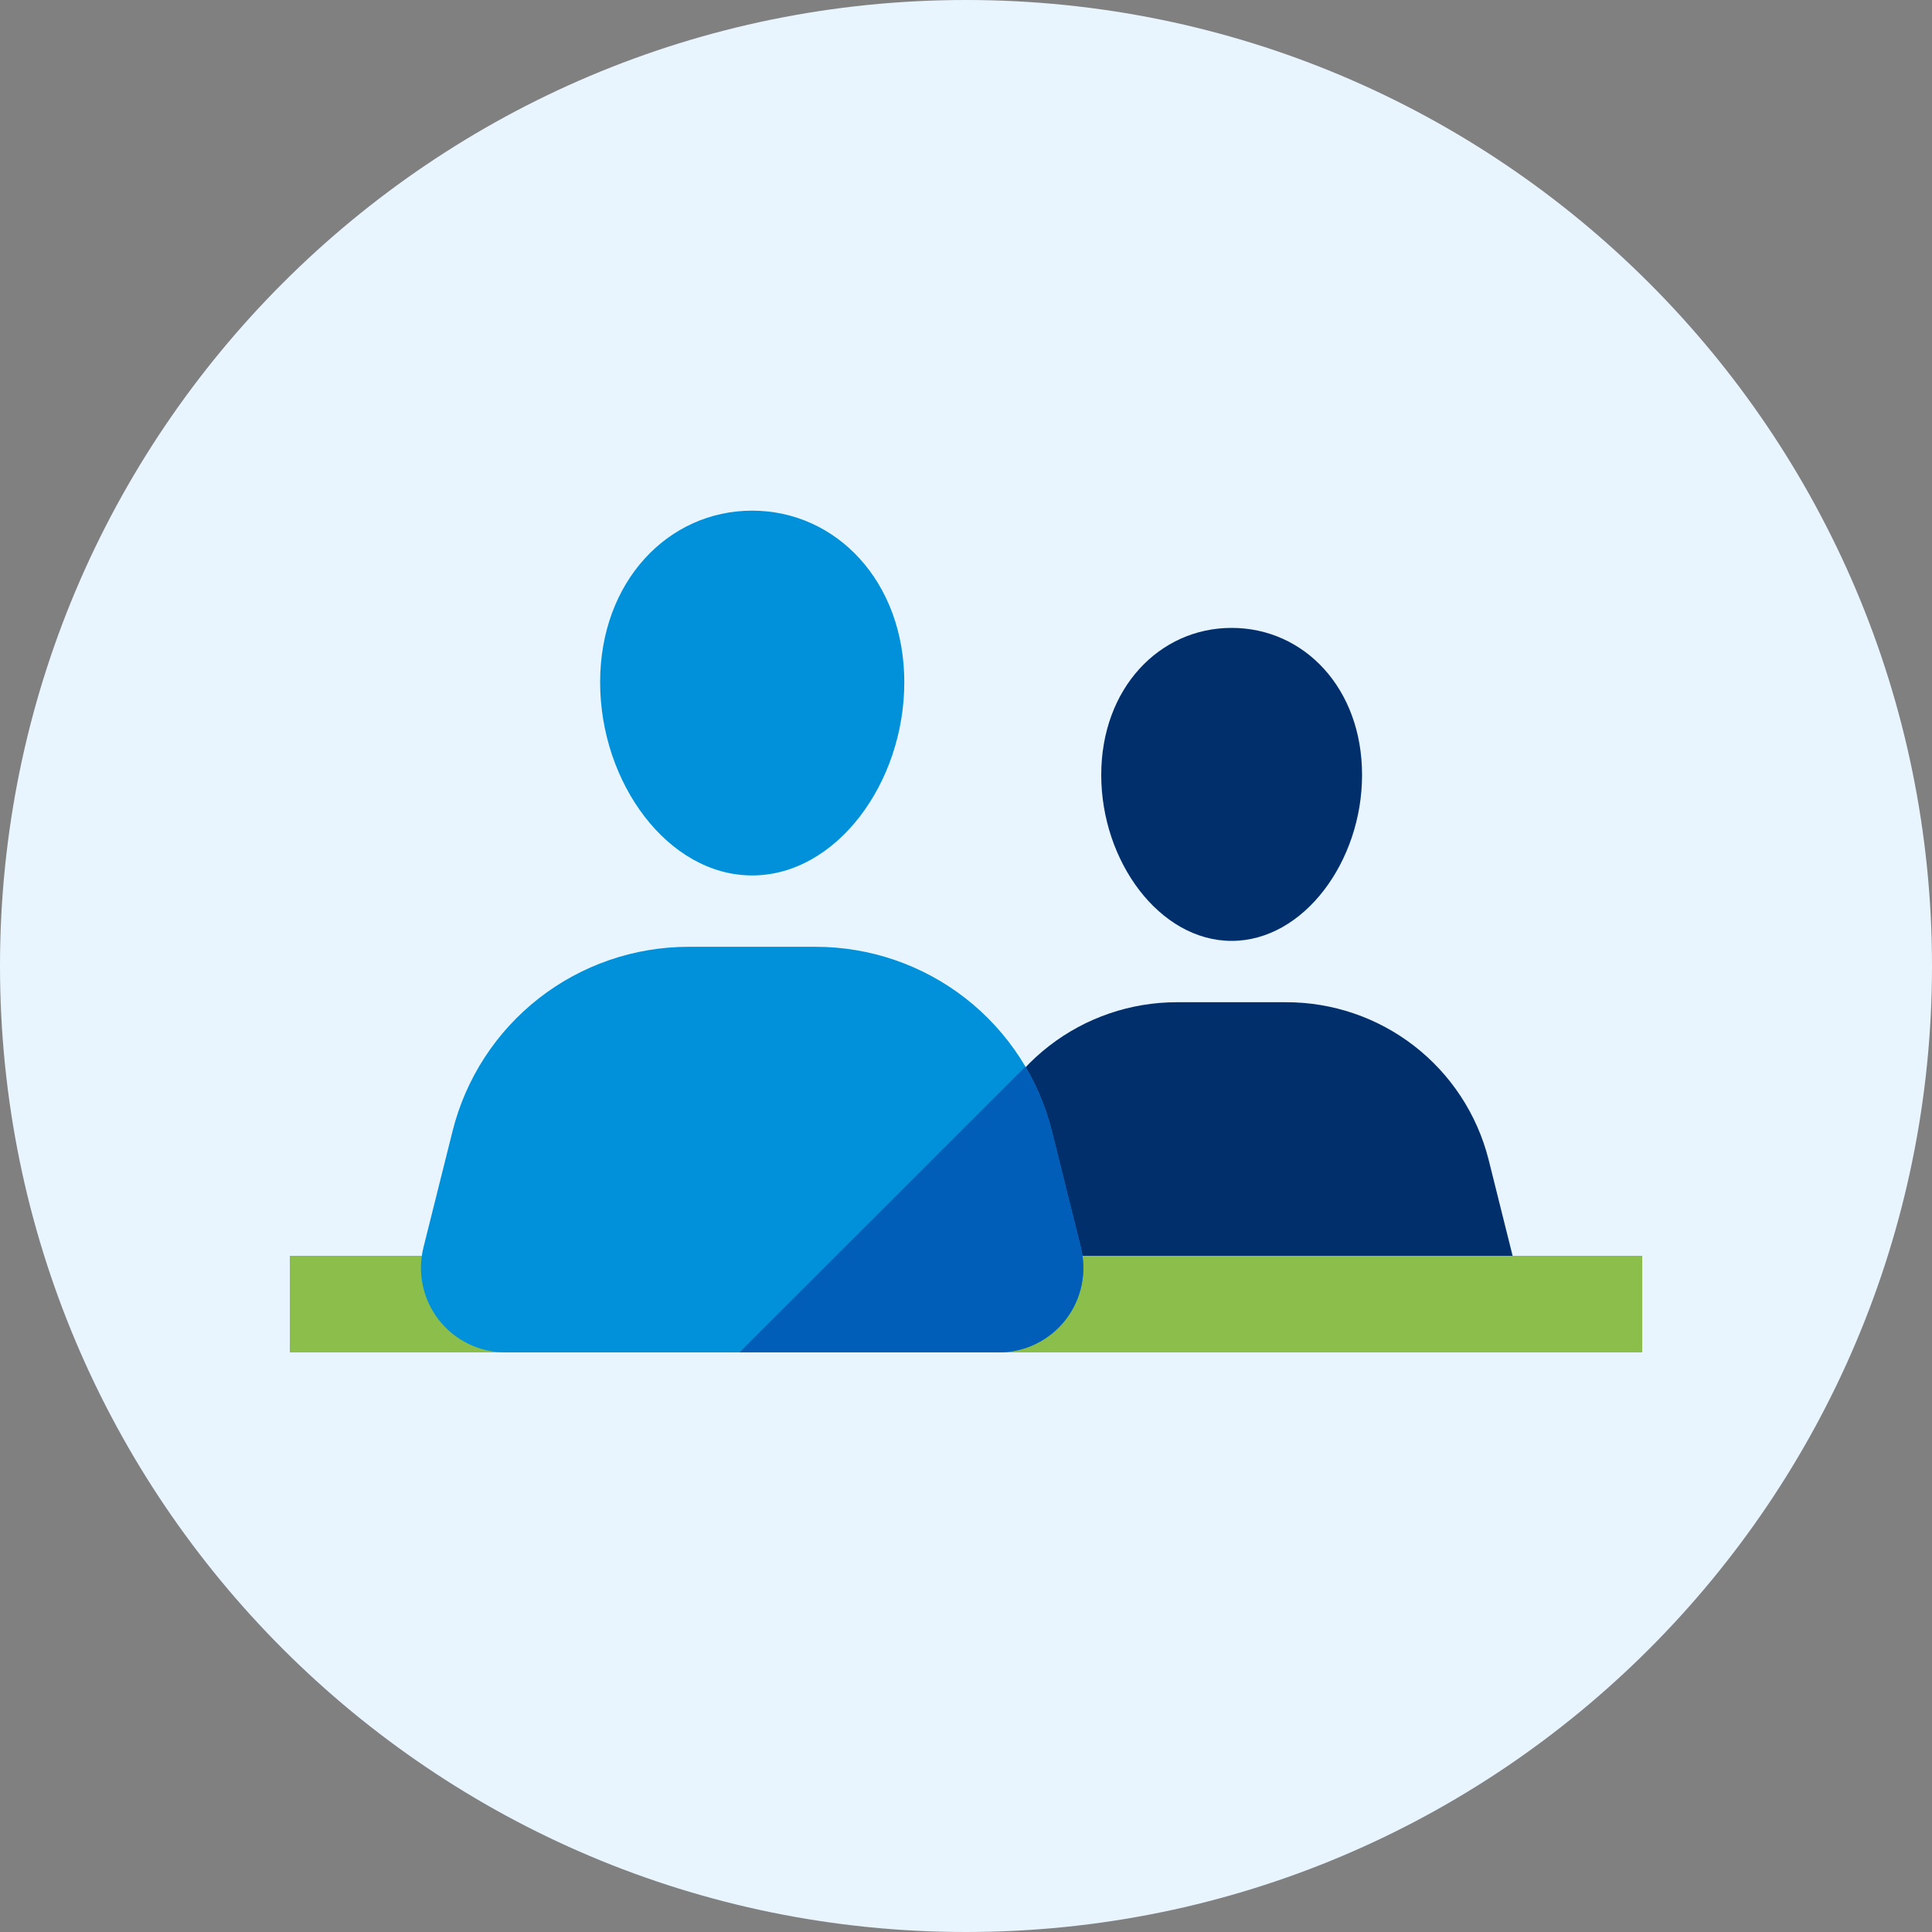
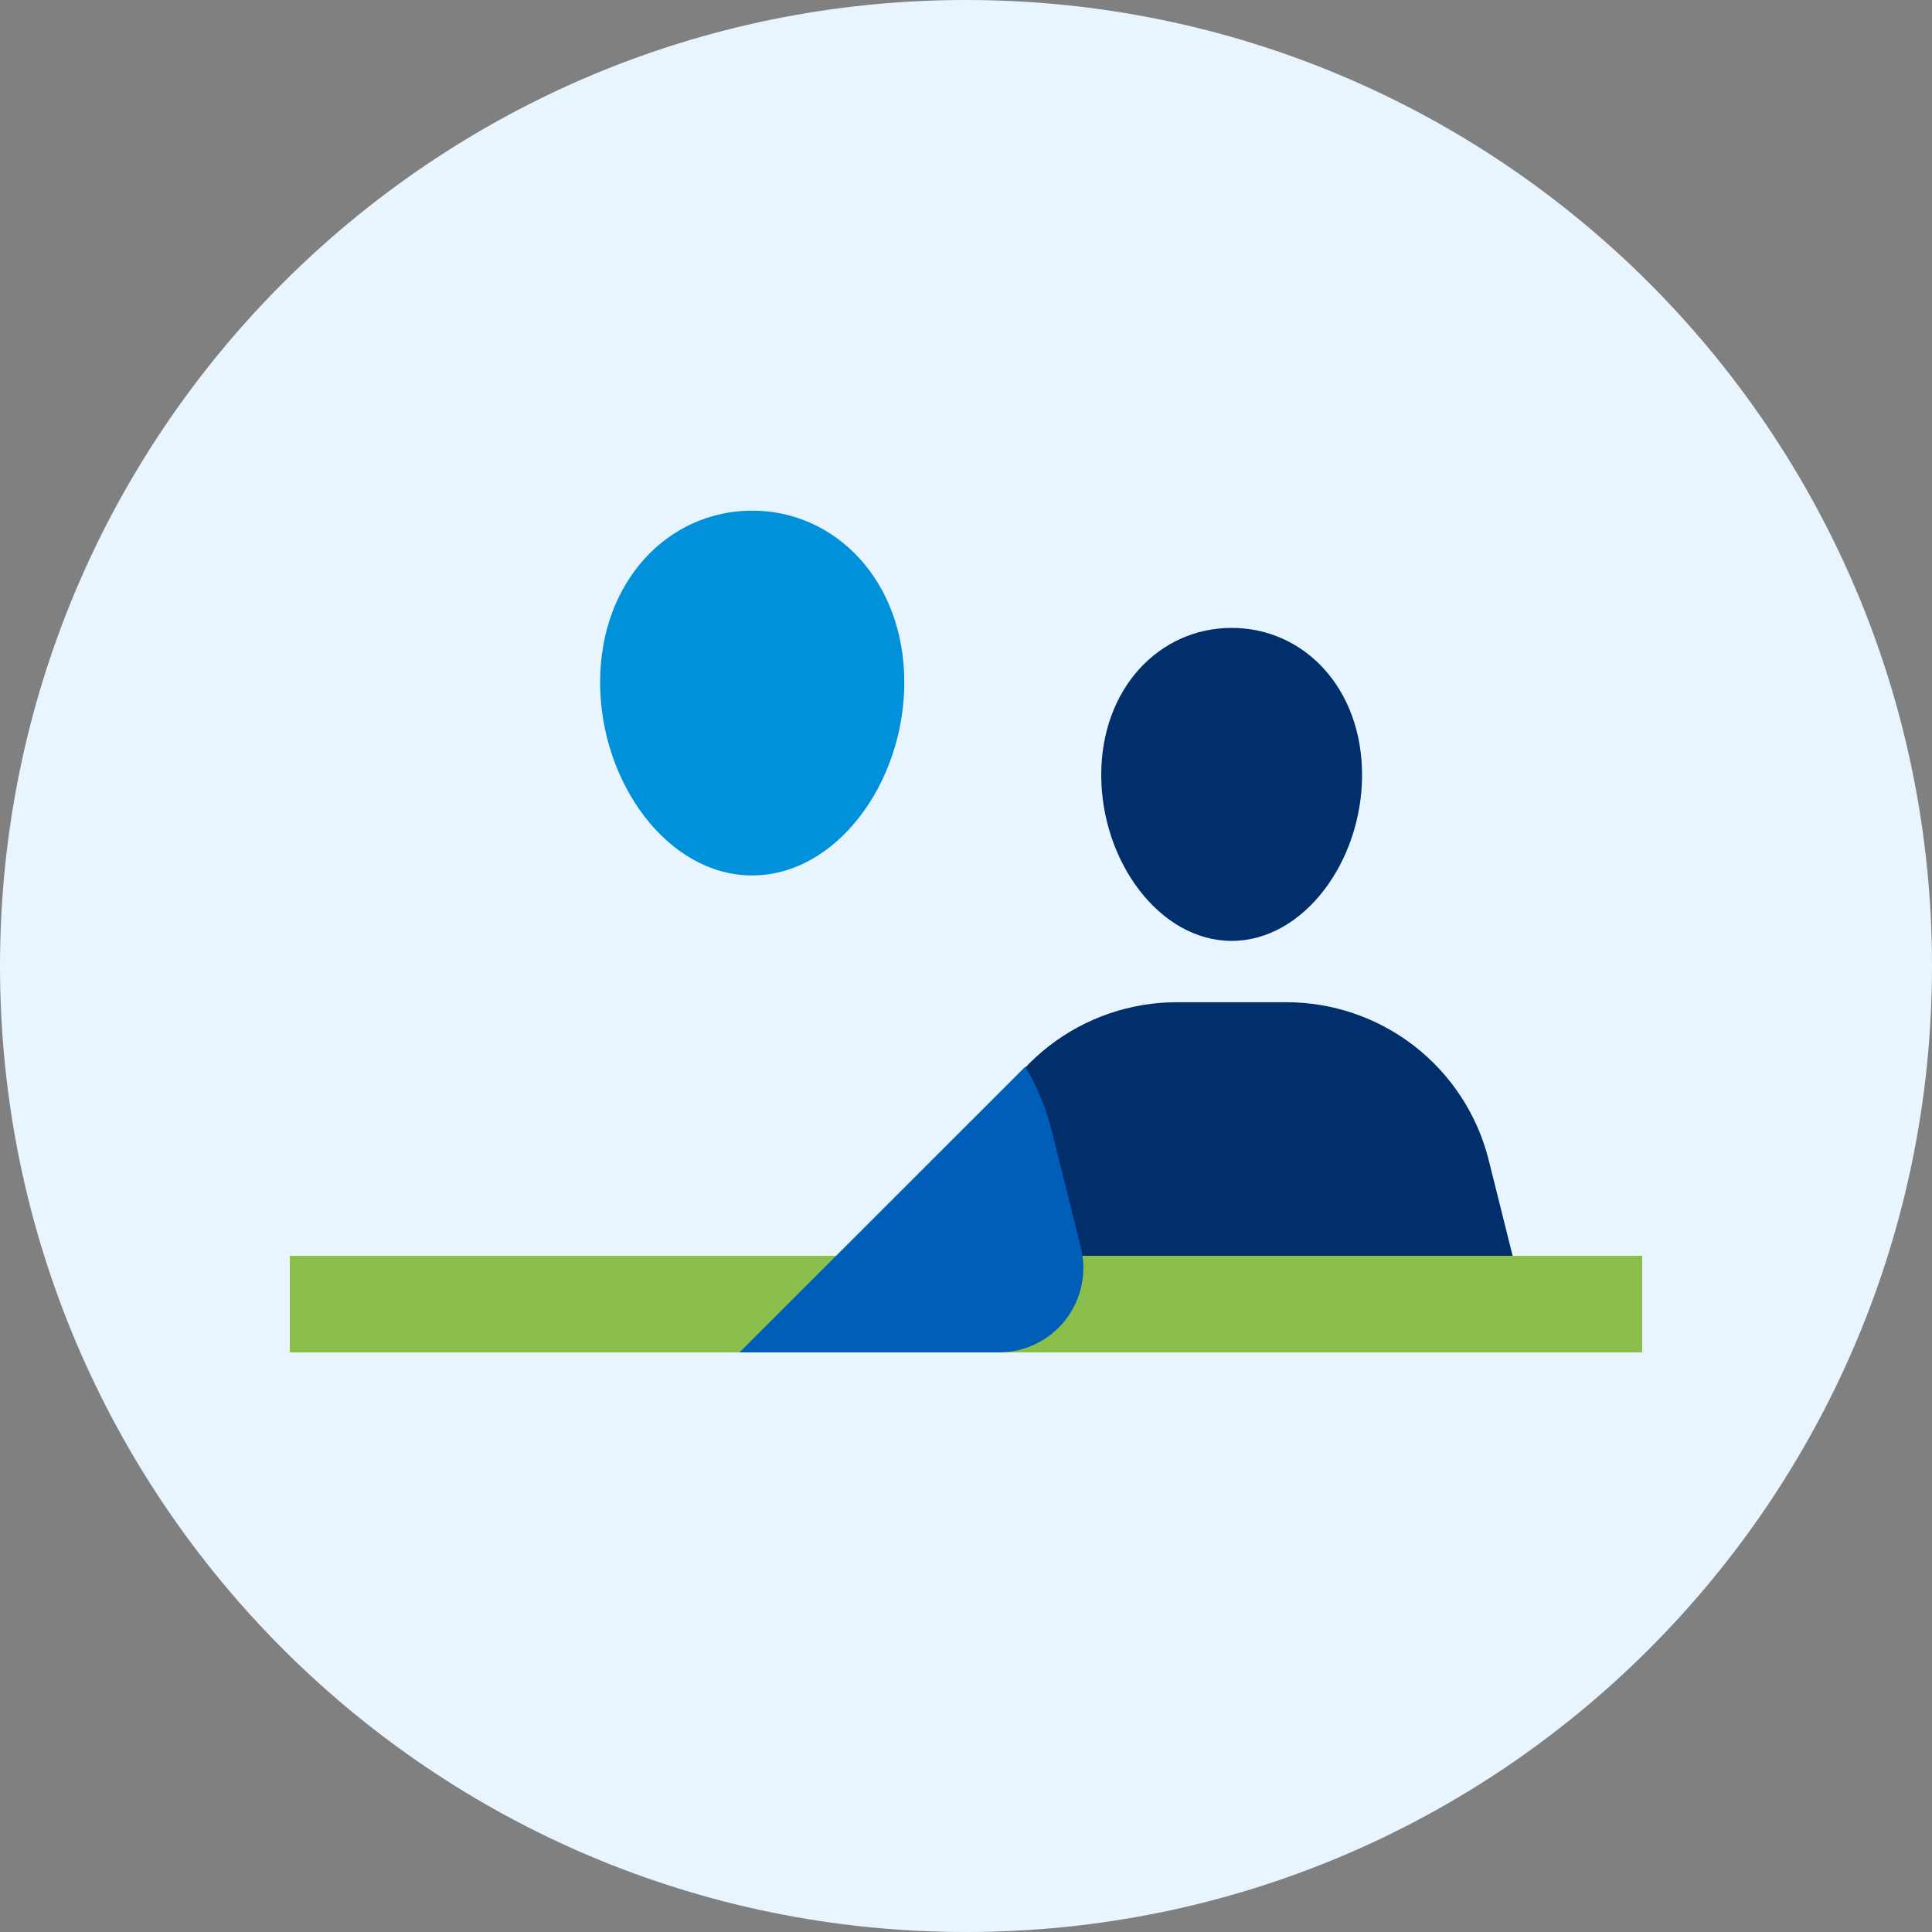
<svg xmlns="http://www.w3.org/2000/svg" width="48" height="48" viewBox="0 0 48 48" fill="none">
  <rect x="0" y="0" width="48" height="48" fill="#808080" stroke="none" />
  <path d="M24 48C37.255 48 48 37.255 48 24C48 10.745 37.255 0 24 0C10.745 0 0 10.745 0 24C0 37.255 10.745 48 24 48Z" fill="#e8f5fe" />
  <path d="M36.519 33.525H24.681C24.487 33.525 24.295 33.48 24.12 33.395 23.945 33.31 23.792 33.186 23.673 33.032 23.553 32.879 23.47 32.701 23.429 32.511 23.389 32.321 23.392 32.124 23.439 31.935L24.219 28.8C24.504 27.683 25.153 26.693 26.064 25.987 26.974 25.281 28.095 24.898 29.247 24.9H31.947C33.1 24.897 34.222 25.279 35.134 25.985 36.046 26.692 36.696 27.682 36.981 28.8L37.761 31.923C37.81 32.112 37.815 32.311 37.776 32.502 37.736 32.694 37.653 32.874 37.533 33.029 37.413 33.184 37.26 33.309 37.084 33.395 36.908 33.481 36.715 33.525 36.519 33.525V33.525zM33.84 19.254C33.84 21.402 32.388 23.376 30.6 23.376 28.812 23.376 27.36 21.402 27.36 19.254 27.36 17.106 28.8 15.6 30.6 15.6 32.4 15.6 33.84 17.1 33.84 19.254z" fill="#002f6c" />
  <path d="M40.8 31.2H7.2V33.6H40.8V31.2Z" fill="#8bbe4b" />
-   <path d="M24.816 33.6H12.558C12.239 33.6 11.924 33.527 11.637 33.387C11.35 33.247 11.099 33.044 10.903 32.792C10.706 32.54 10.57 32.247 10.504 31.935C10.438 31.623 10.444 31.3 10.521 30.99L11.244 28.101C11.571 26.795 12.324 25.635 13.385 24.805C14.446 23.976 15.753 23.525 17.1 23.523H20.265C21.613 23.523 22.923 23.973 23.987 24.802C25.05 25.632 25.805 26.793 26.133 28.101L26.853 30.99C26.93 31.3 26.936 31.623 26.87 31.935C26.804 32.247 26.668 32.54 26.471 32.792C26.275 33.044 26.024 33.247 25.737 33.387C25.45 33.527 25.135 33.6 24.816 33.6V33.6Z" fill="#0091da" />
  <path d="M26.853 30.99L26.133 28.101C25.991 27.539 25.768 27.001 25.473 26.502L18.372 33.6H24.816C25.135 33.6 25.45 33.527 25.737 33.387C26.024 33.247 26.275 33.044 26.471 32.792C26.668 32.54 26.804 32.247 26.87 31.935C26.936 31.623 26.93 31.3 26.853 30.99V30.99Z" fill="#005eb8" />
  <path d="M22.467 16.95C22.467 19.455 20.775 21.75 18.687 21.75C16.599 21.75 14.91 19.455 14.91 16.95C14.91 14.445 16.602 12.687 18.687 12.687C20.772 12.687 22.467 14.445 22.467 16.95Z" fill="#0091da" />
</svg>